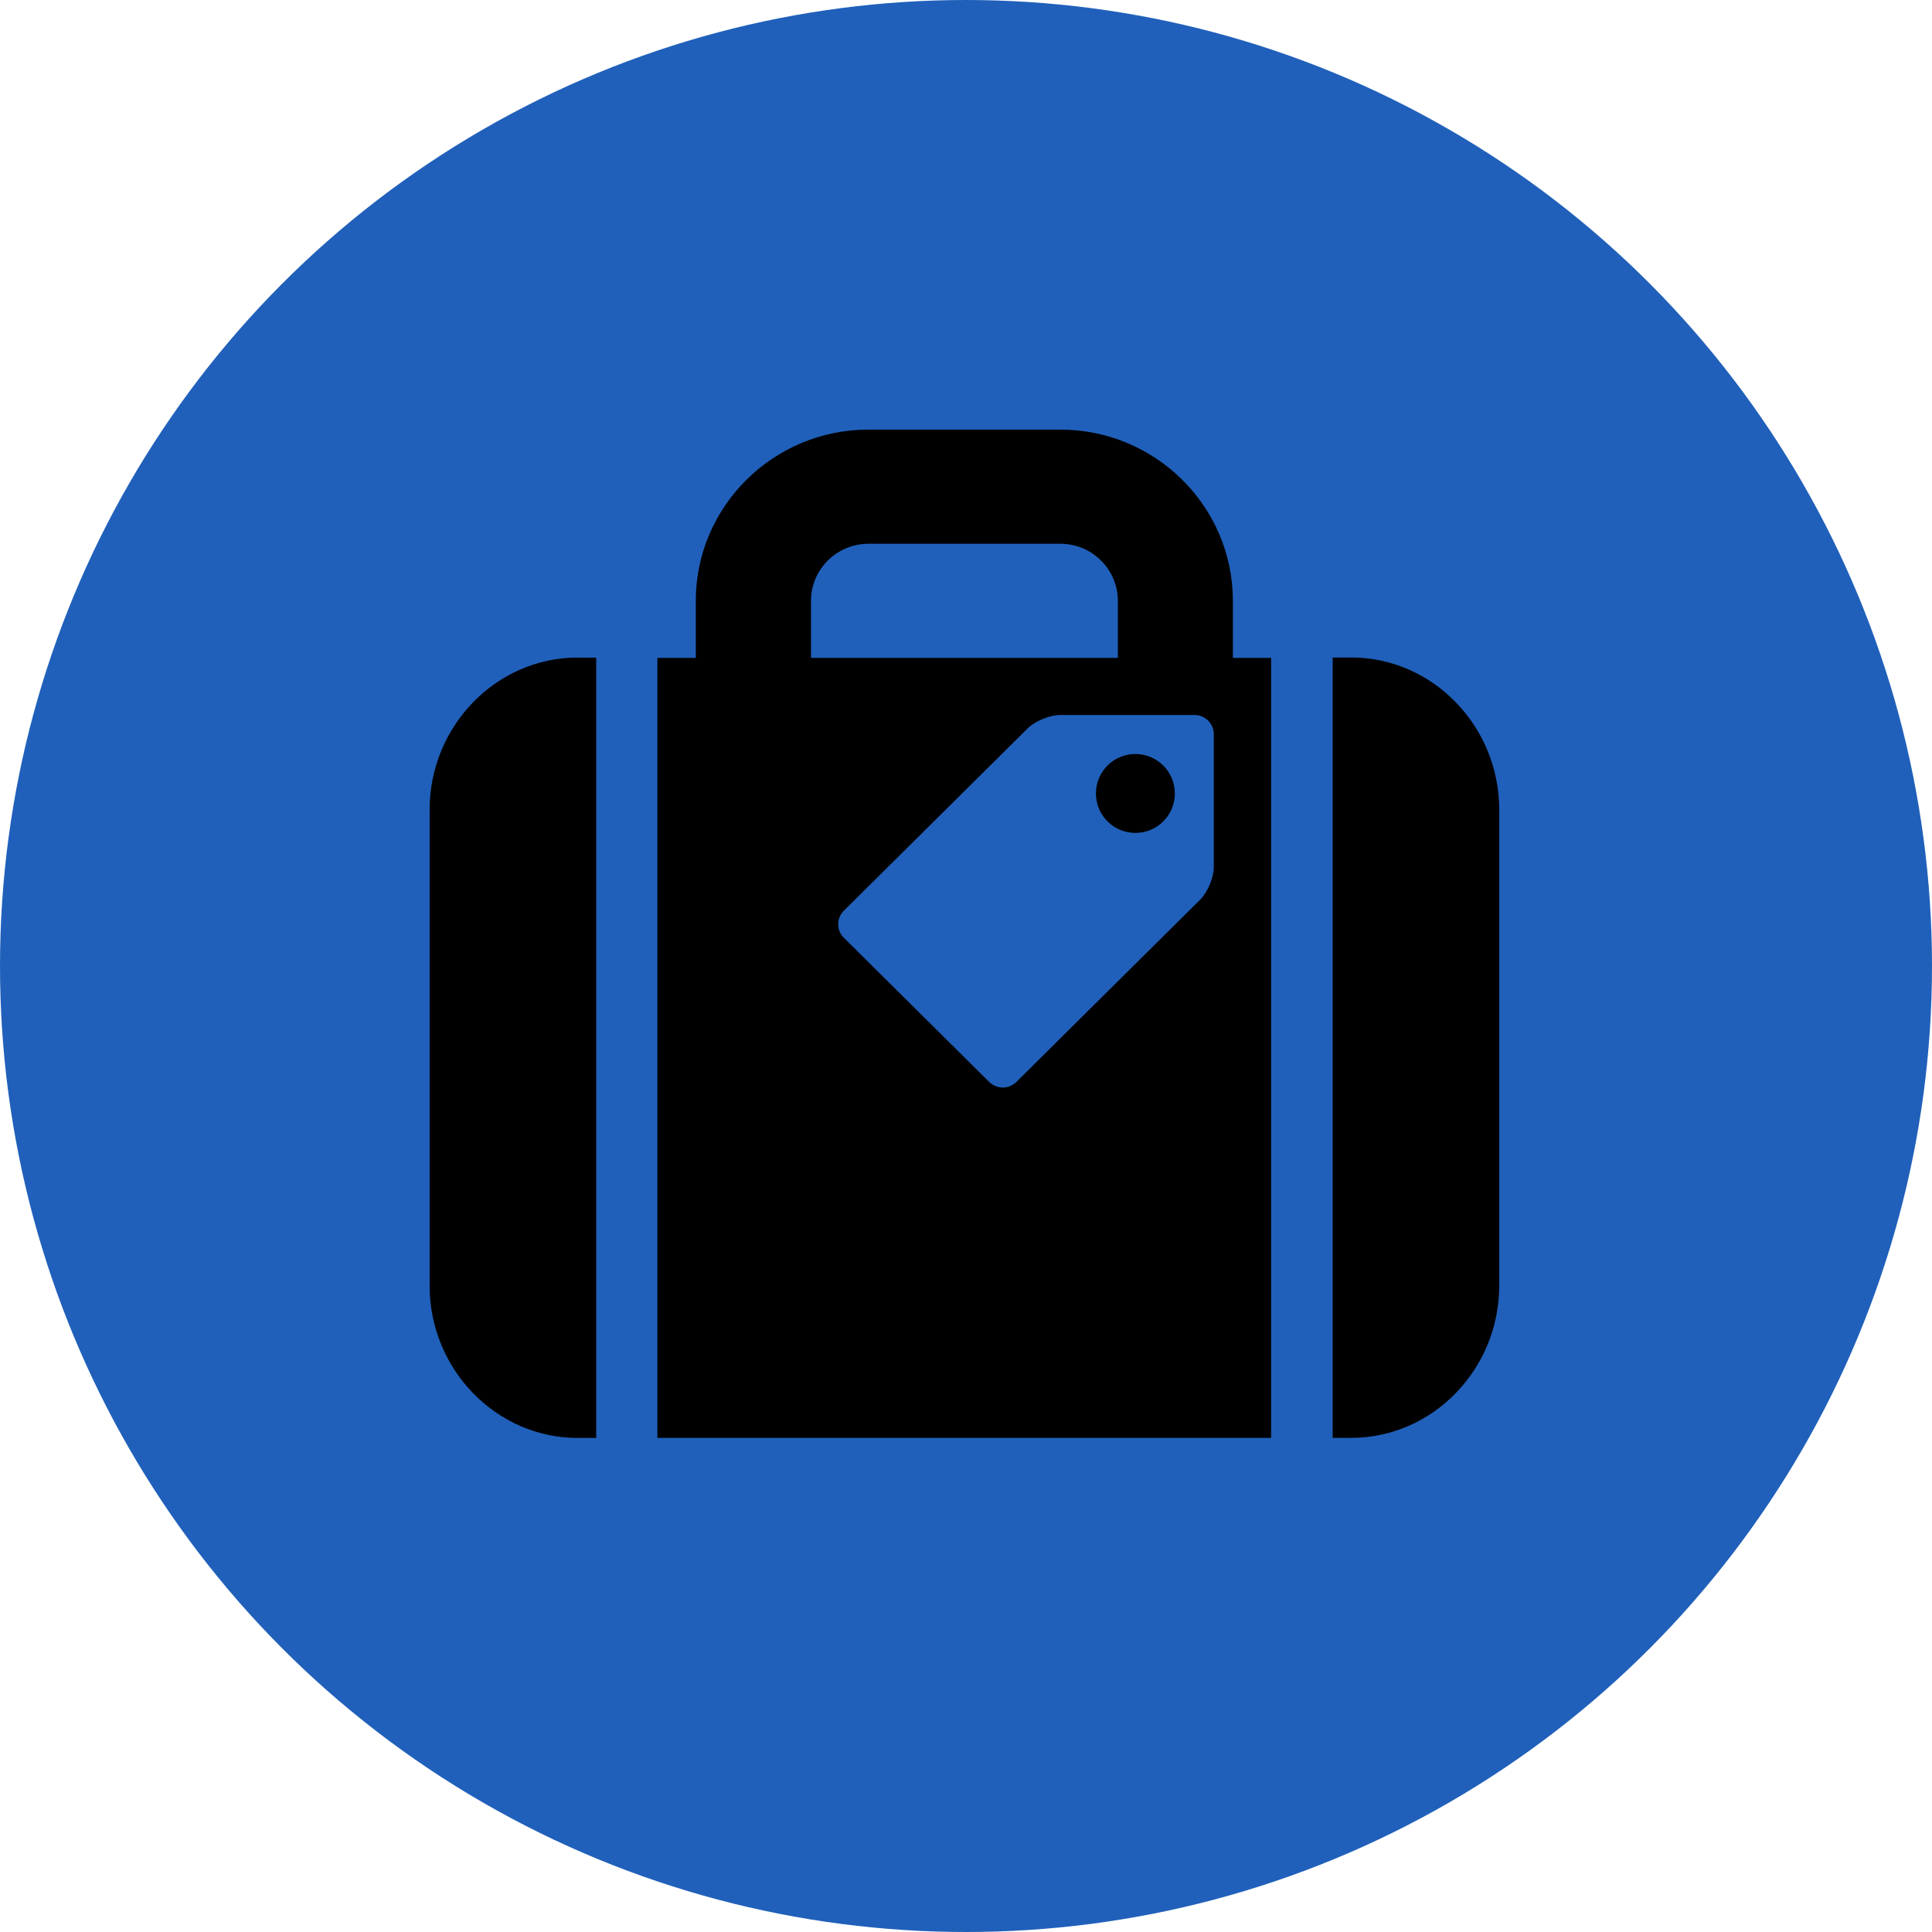
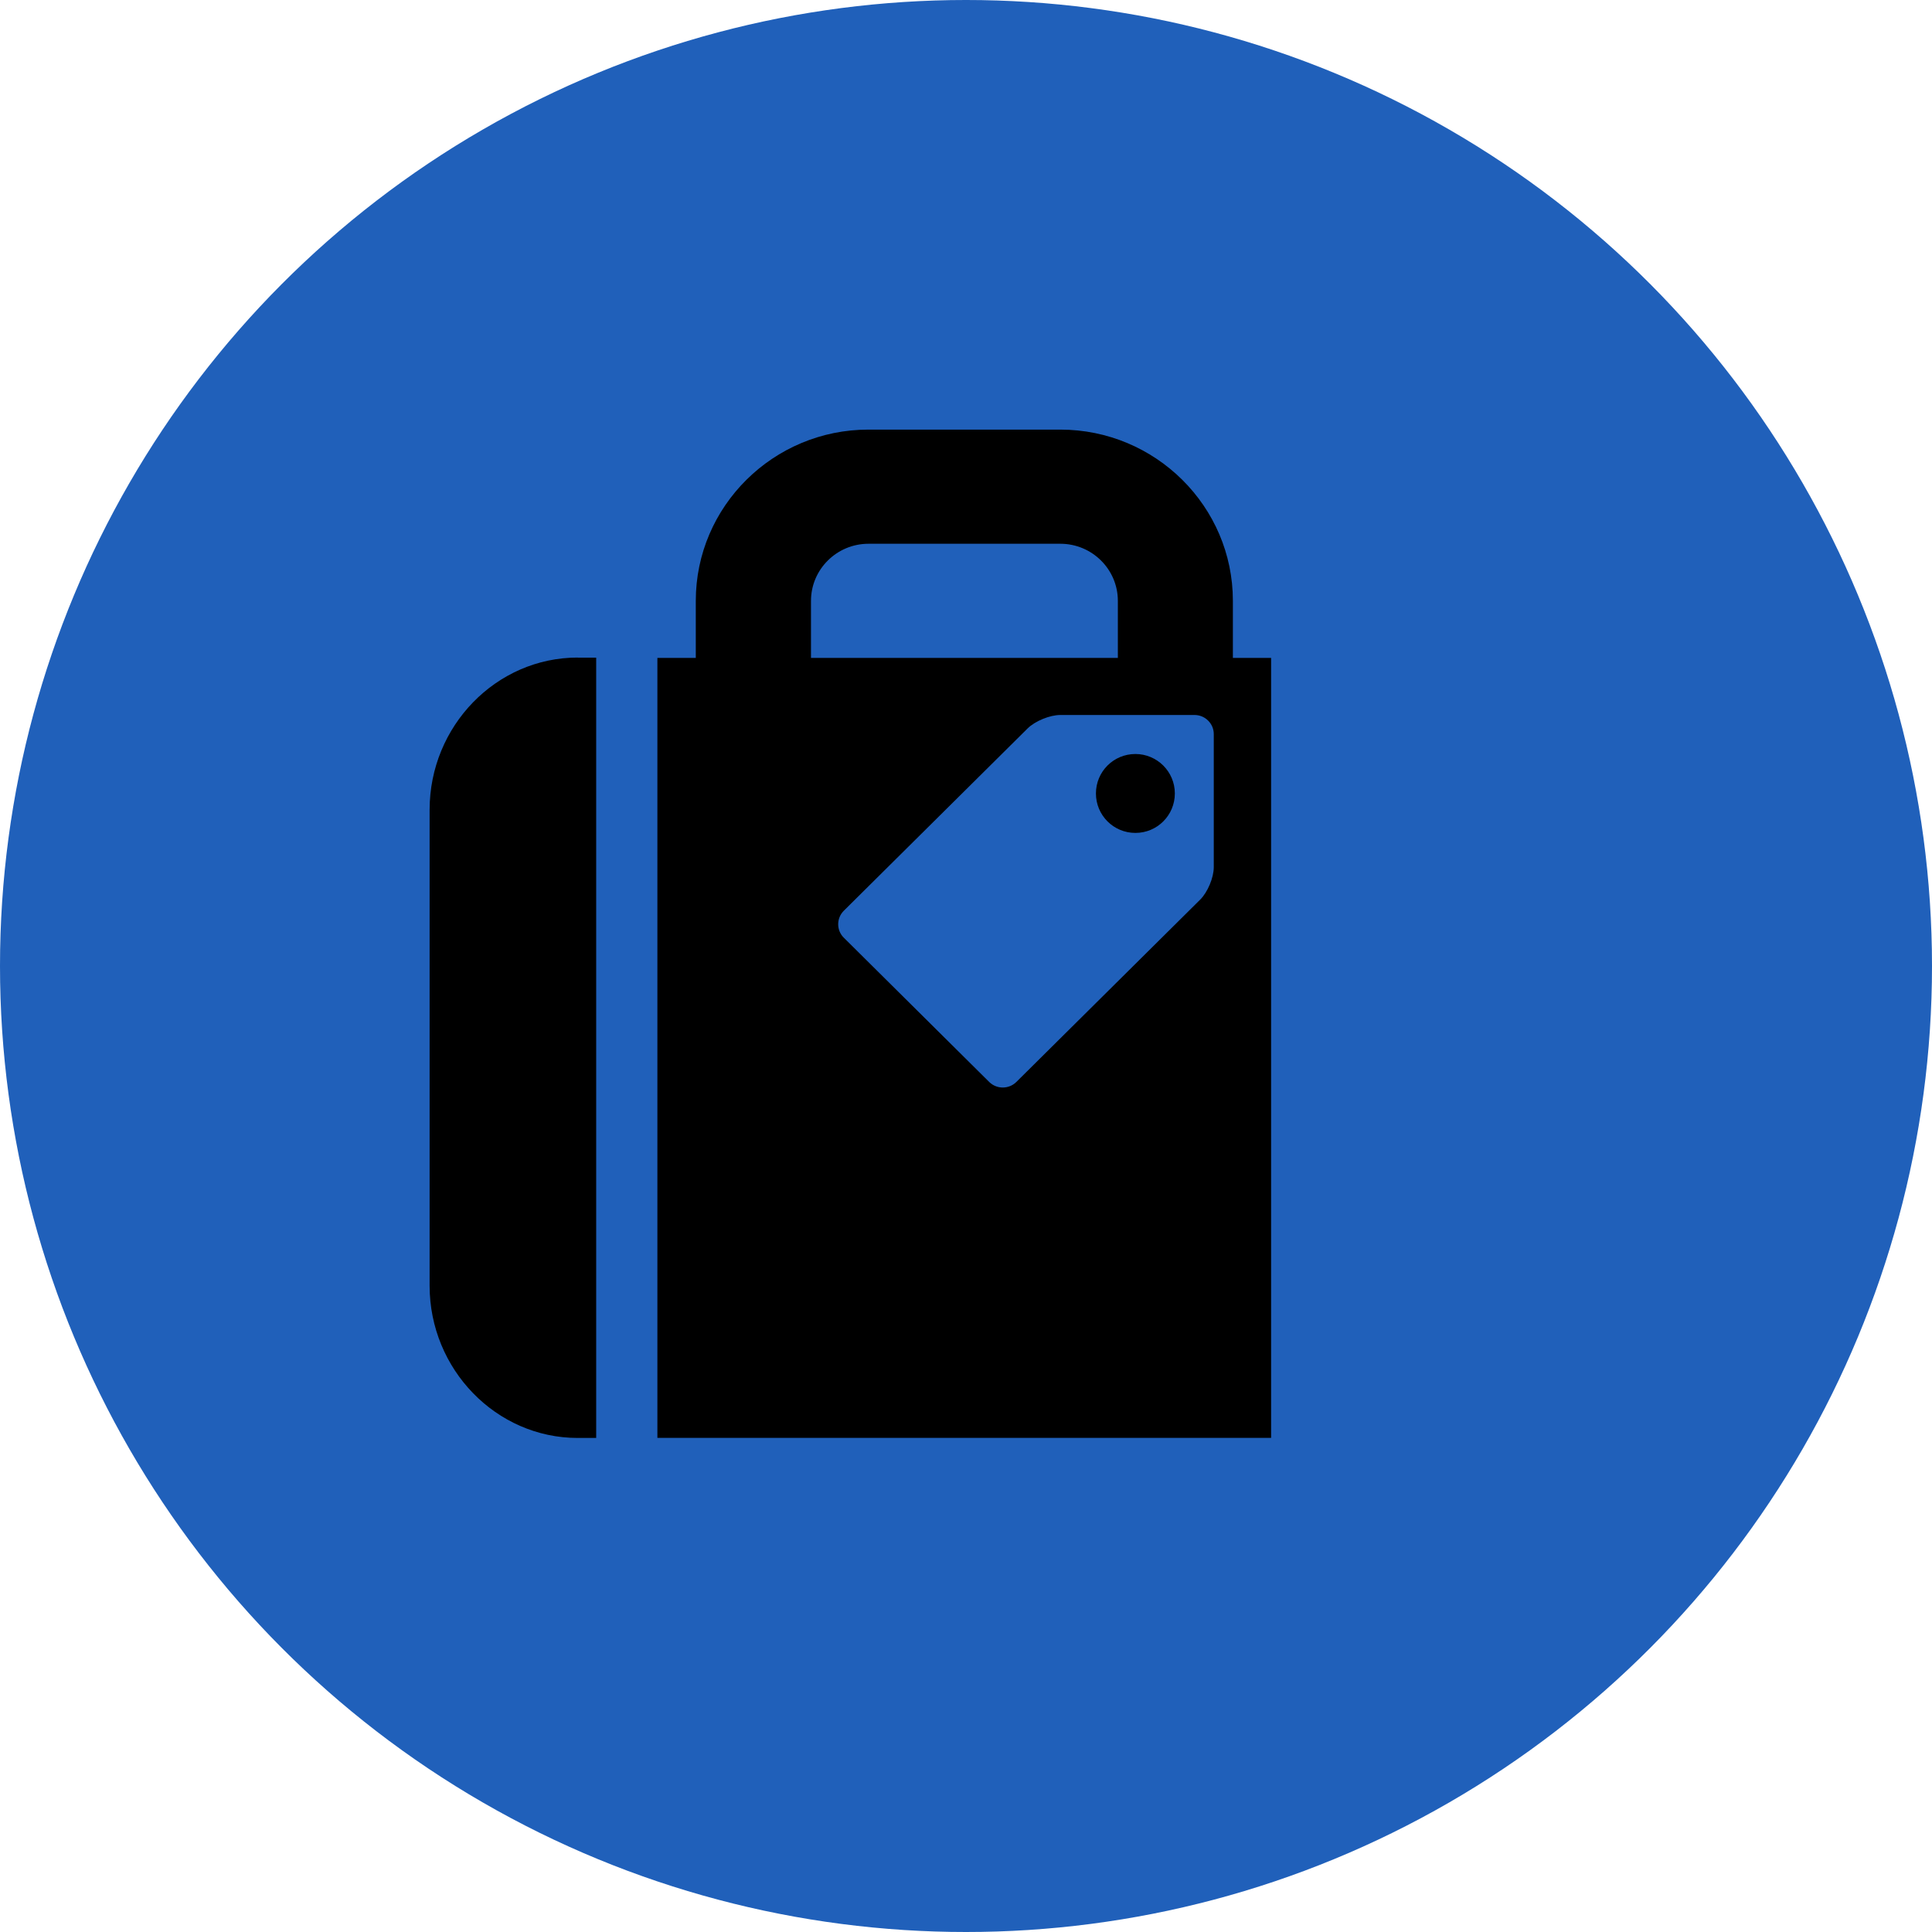
<svg xmlns="http://www.w3.org/2000/svg" id="a" viewBox="0 0 220.36 220.36">
  <defs>
    <style>.j{fill:#2060ba;}.j,.k{stroke-width:0px;}.k{fill-rule:evenodd;}</style>
  </defs>
  <g id="b">
    <g id="c">
      <circle id="d" class="j" cx="110.18" cy="110.18" r="110.18" />
      <g id="e">
        <path id="f" class="k" d="m65.89,75c-9.29,0-16.89,7.81-16.89,17.37v54.27c0,9.55,7.6,17.37,16.89,17.37h2.11v-89h-2.11" />
-         <path id="g" class="k" d="m154.11,75h-2.11v89h2.11c9.29,0,16.89-7.81,16.89-17.37v-54.27c0-9.55-7.6-17.37-16.89-17.37" />
        <path id="h" class="k" d="m129.5,86c-2.49,0-4.5,2.01-4.5,4.5s2.01,4.5,4.5,4.5,4.5-2.01,4.5-4.5-2.02-4.5-4.5-4.5" />
        <path id="i" class="k" d="m138.44,98.91c0,1.19-.7,2.86-1.55,3.7l-20.97,20.8c-.85.84-2.24.84-3.09,0l-16.59-16.46c-.85-.84-.85-2.22,0-3.07l20.97-20.8c.85-.84,2.53-1.53,3.73-1.53h15.31c1.2,0,2.19.98,2.19,2.17v15.19Zm-45.94-30.38c0-3.59,2.94-6.51,6.56-6.51h21.88c3.62,0,6.56,2.92,6.56,6.51v6.51h-35v-6.51Zm48.12,6.51v-6.51c0-10.77-8.83-19.53-19.69-19.53h-21.88c-10.85,0-19.69,8.76-19.69,19.53v6.51h-4.38v88.96h70v-88.96h-4.38Z" />
      </g>
    </g>
  </g>
</svg>